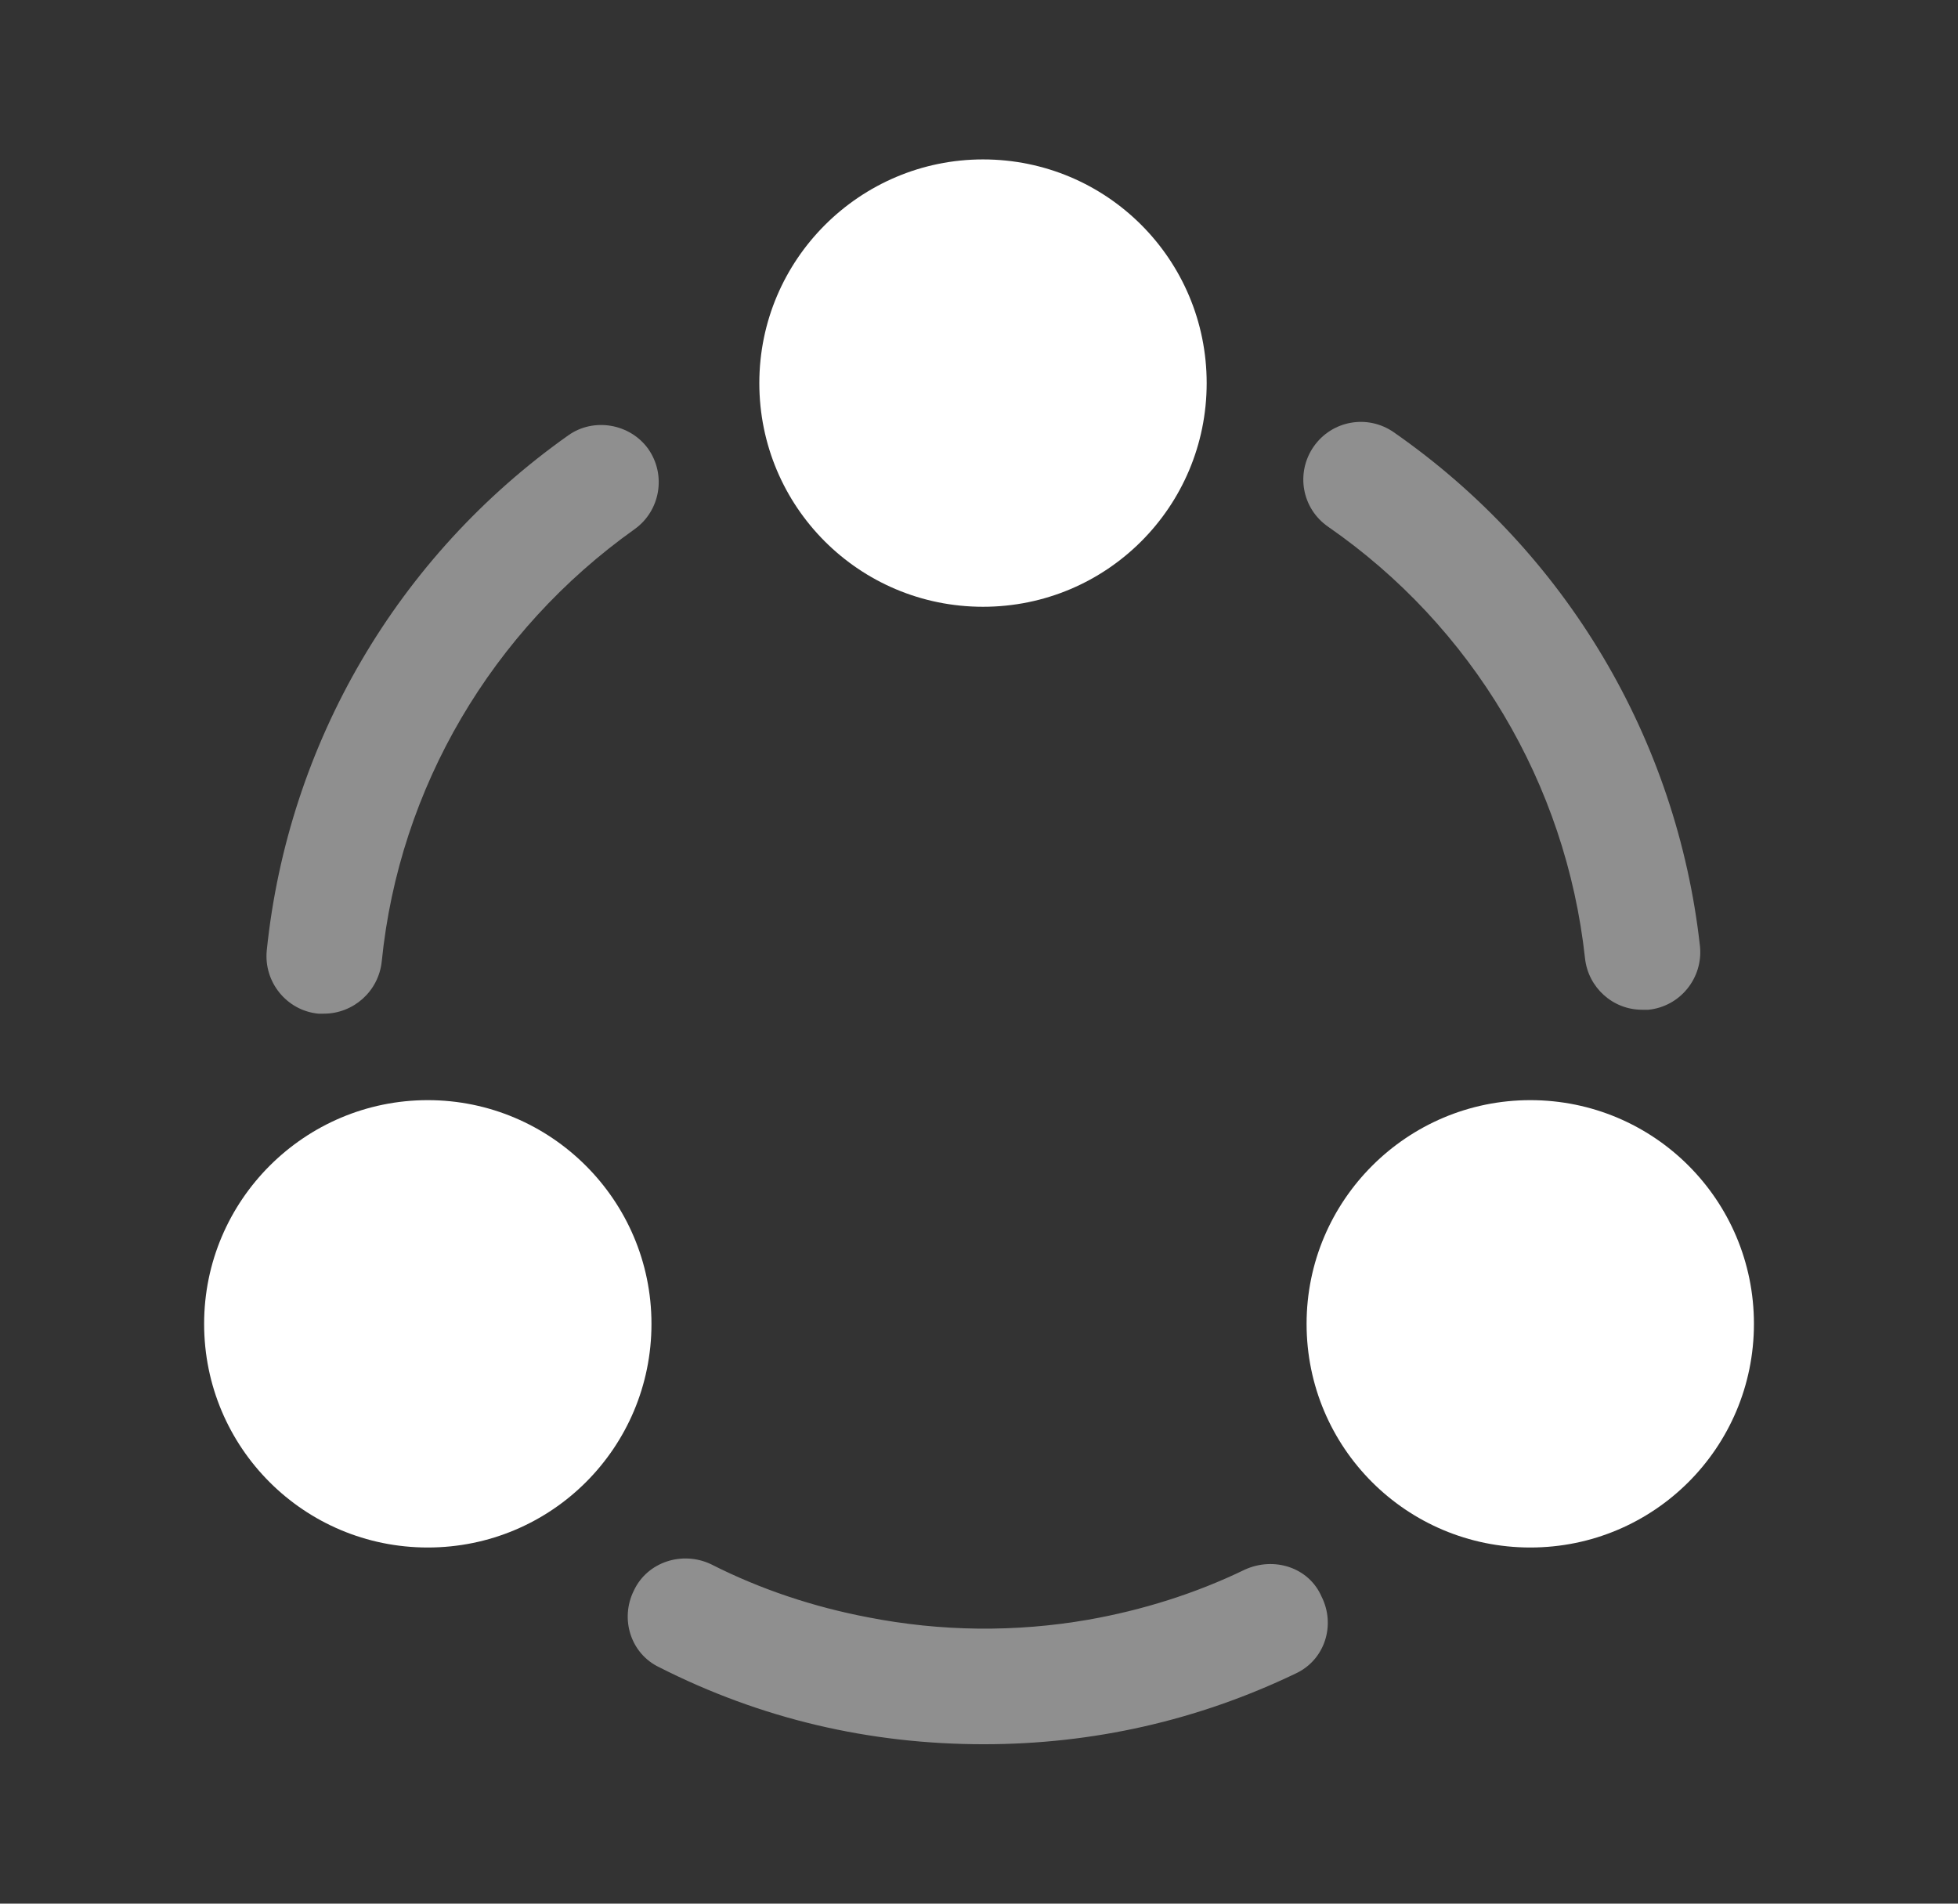
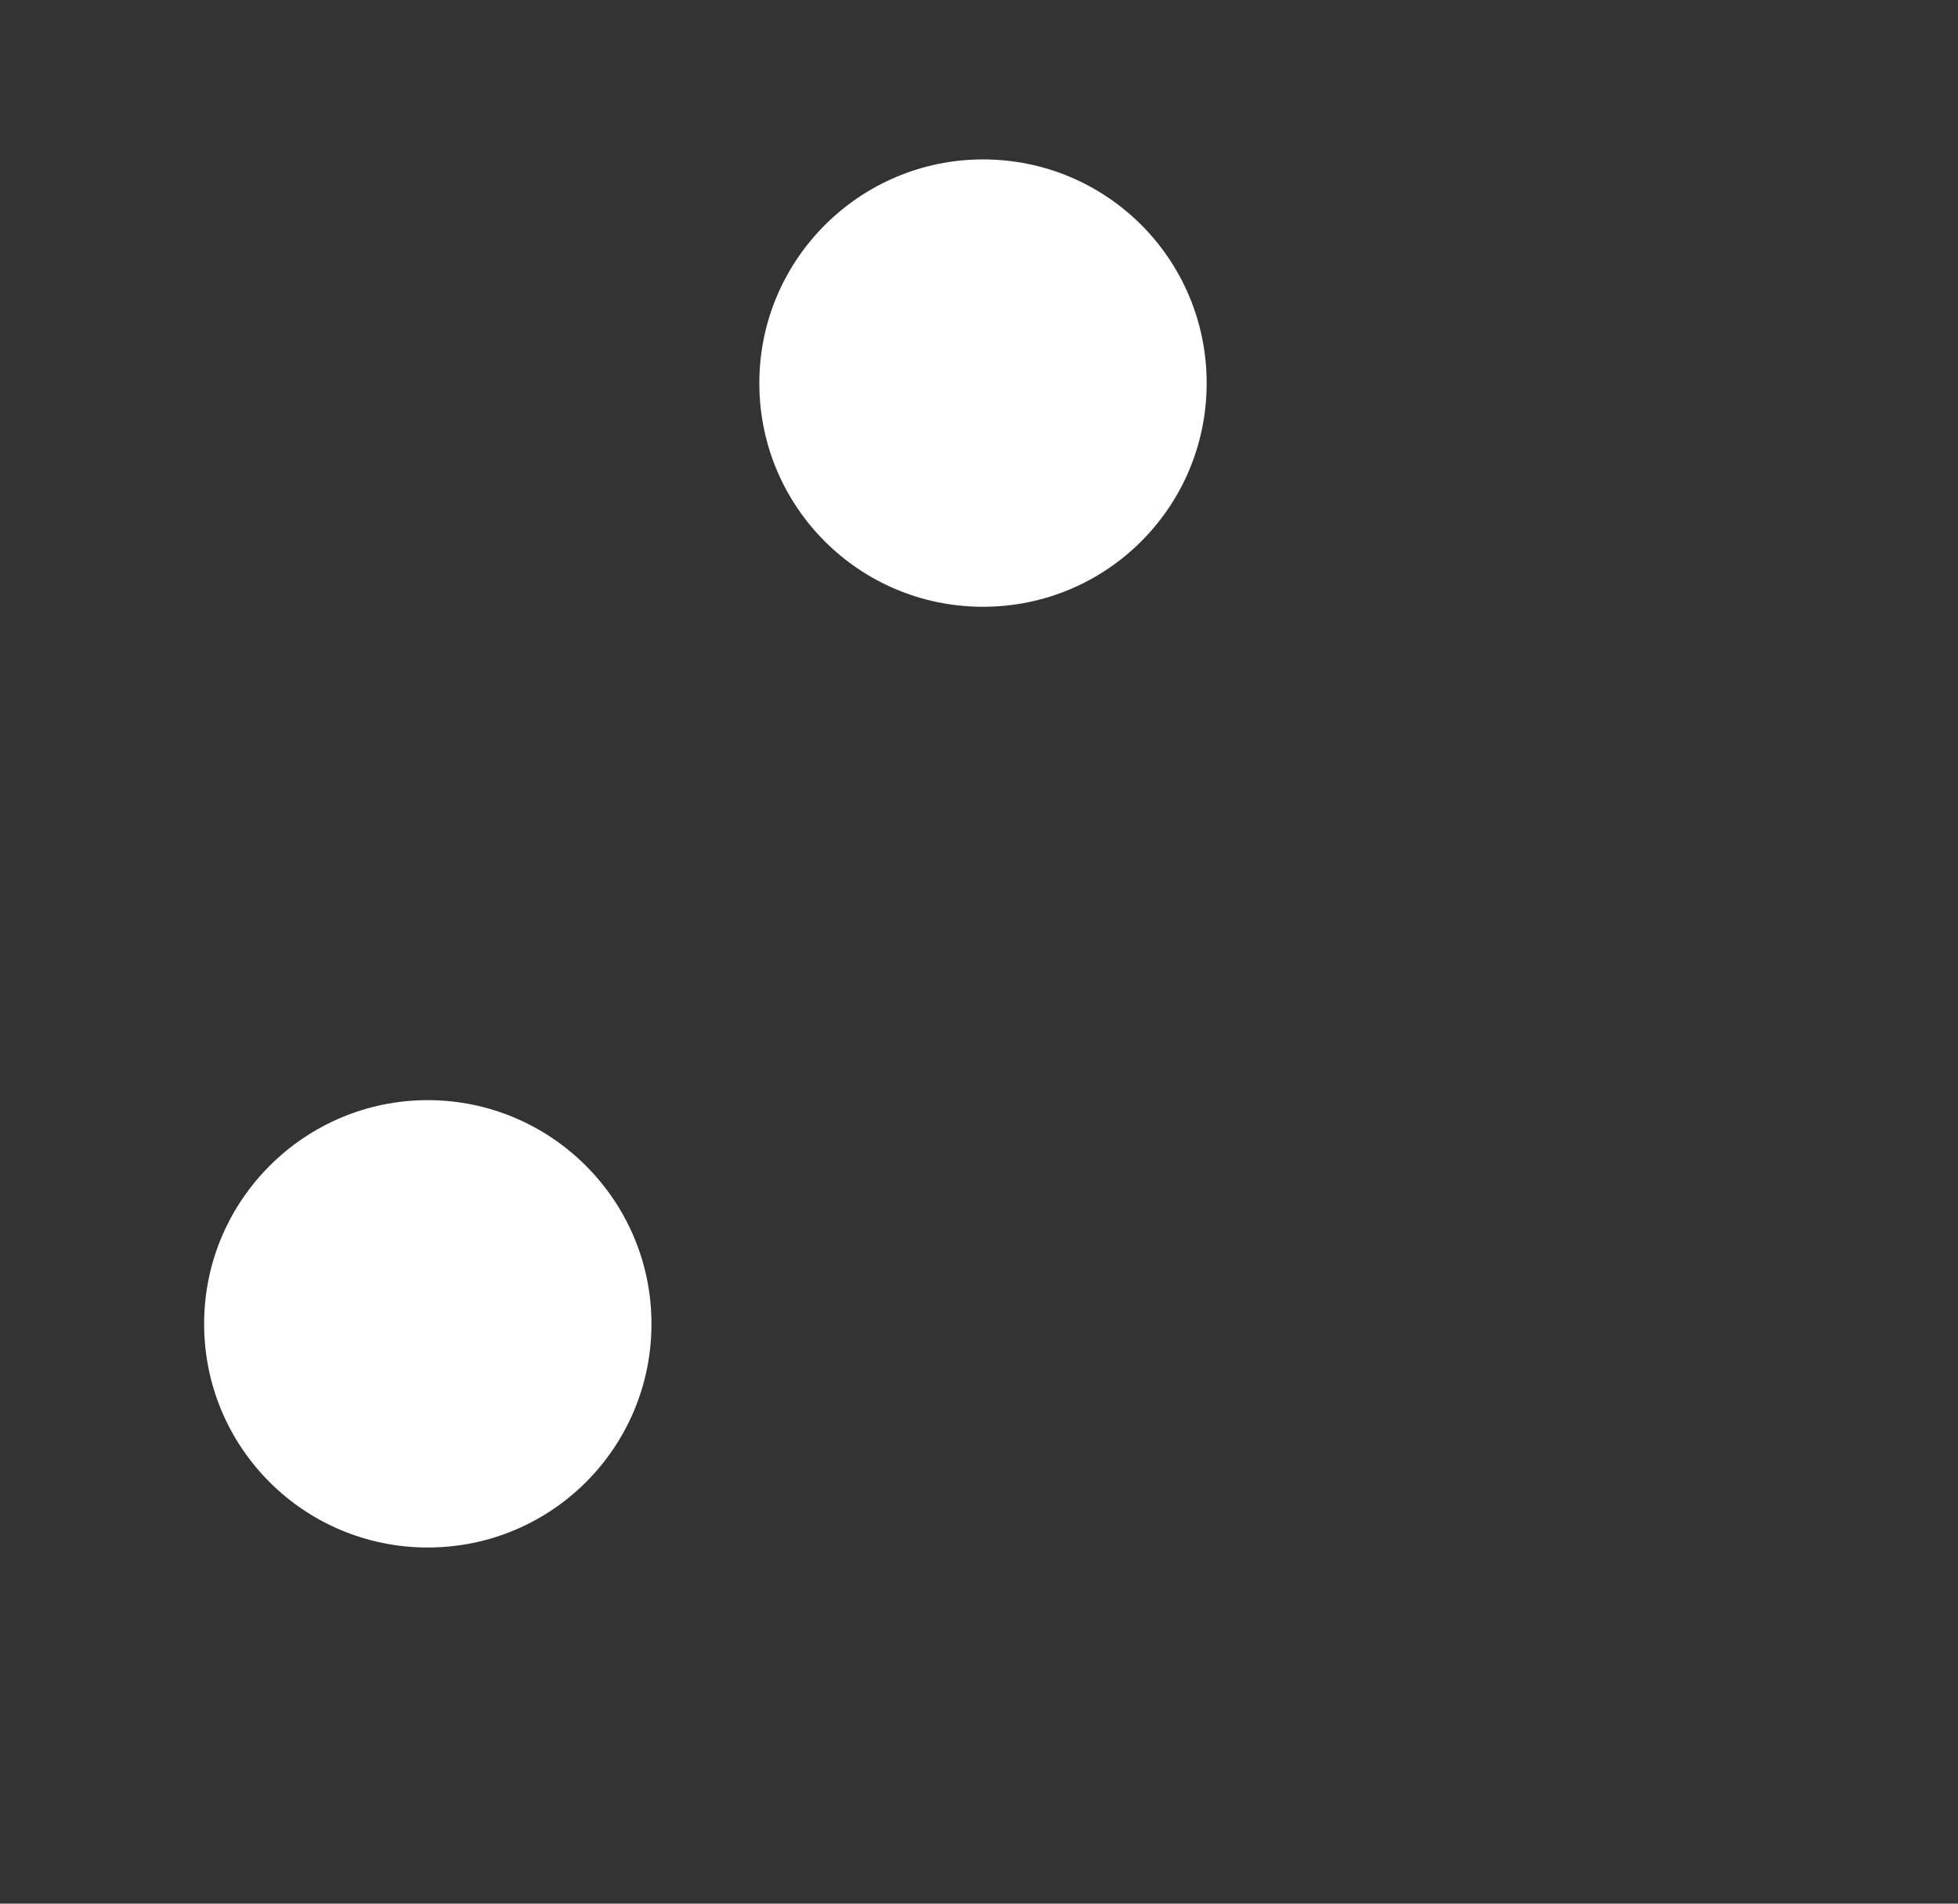
<svg xmlns="http://www.w3.org/2000/svg" width="36" height="35" viewBox="0 0 36 35" fill="none">
  <rect x="0" y="0" width="36" height="35" fill="#333333" stroke="none" />
-   <path opacity="0.45" d="M30.192 18.565C29.652 18.565 29.2 18.156 29.142 17.617C28.792 14.408 27.071 11.521 24.417 9.683C23.935 9.348 23.819 8.692 24.154 8.21C24.49 7.729 25.146 7.613 25.627 7.948C28.792 10.15 30.833 13.592 31.256 17.398C31.315 17.981 30.892 18.506 30.308 18.565C30.265 18.565 30.235 18.565 30.192 18.565Z" fill="white" />
-   <path opacity="0.45" d="M5.955 18.637C5.925 18.637 5.882 18.637 5.852 18.637C5.269 18.579 4.846 18.054 4.905 17.471C5.298 13.665 7.311 10.223 10.446 8.006C10.913 7.671 11.584 7.787 11.919 8.254C12.255 8.735 12.138 9.392 11.671 9.727C9.046 11.594 7.34 14.481 7.019 17.675C6.961 18.229 6.494 18.637 5.955 18.637Z" fill="white" />
-   <path opacity="0.45" d="M23.818 30.771C22.024 31.631 20.099 32.069 18.087 32.069C15.987 32.069 13.989 31.602 12.122 30.654C11.597 30.406 11.393 29.765 11.656 29.24C11.904 28.715 12.545 28.511 13.07 28.758C13.989 29.225 14.966 29.546 15.958 29.735C17.299 29.998 18.67 30.013 20.012 29.779C21.004 29.604 21.981 29.298 22.885 28.86C23.424 28.613 24.066 28.817 24.299 29.356C24.562 29.881 24.358 30.523 23.818 30.771Z" fill="white" />
  <path d="M18.074 2.931C15.813 2.931 13.961 4.769 13.961 7.044C13.961 9.319 15.799 11.156 18.074 11.156C20.349 11.156 22.186 9.319 22.186 7.044C22.186 4.769 20.349 2.931 18.074 2.931Z" fill="white" />
  <path d="M7.865 20.227C5.605 20.227 3.753 22.065 3.753 24.34C3.753 26.615 5.59 28.452 7.865 28.452C10.14 28.452 11.978 26.615 11.978 24.34C11.978 22.065 10.126 20.227 7.865 20.227Z" fill="white" />
-   <path d="M28.136 20.227C25.875 20.227 24.023 22.065 24.023 24.34C24.023 26.615 25.86 28.452 28.136 28.452C30.41 28.452 32.248 26.615 32.248 24.34C32.248 22.065 30.41 20.227 28.136 20.227Z" fill="white" />
</svg>